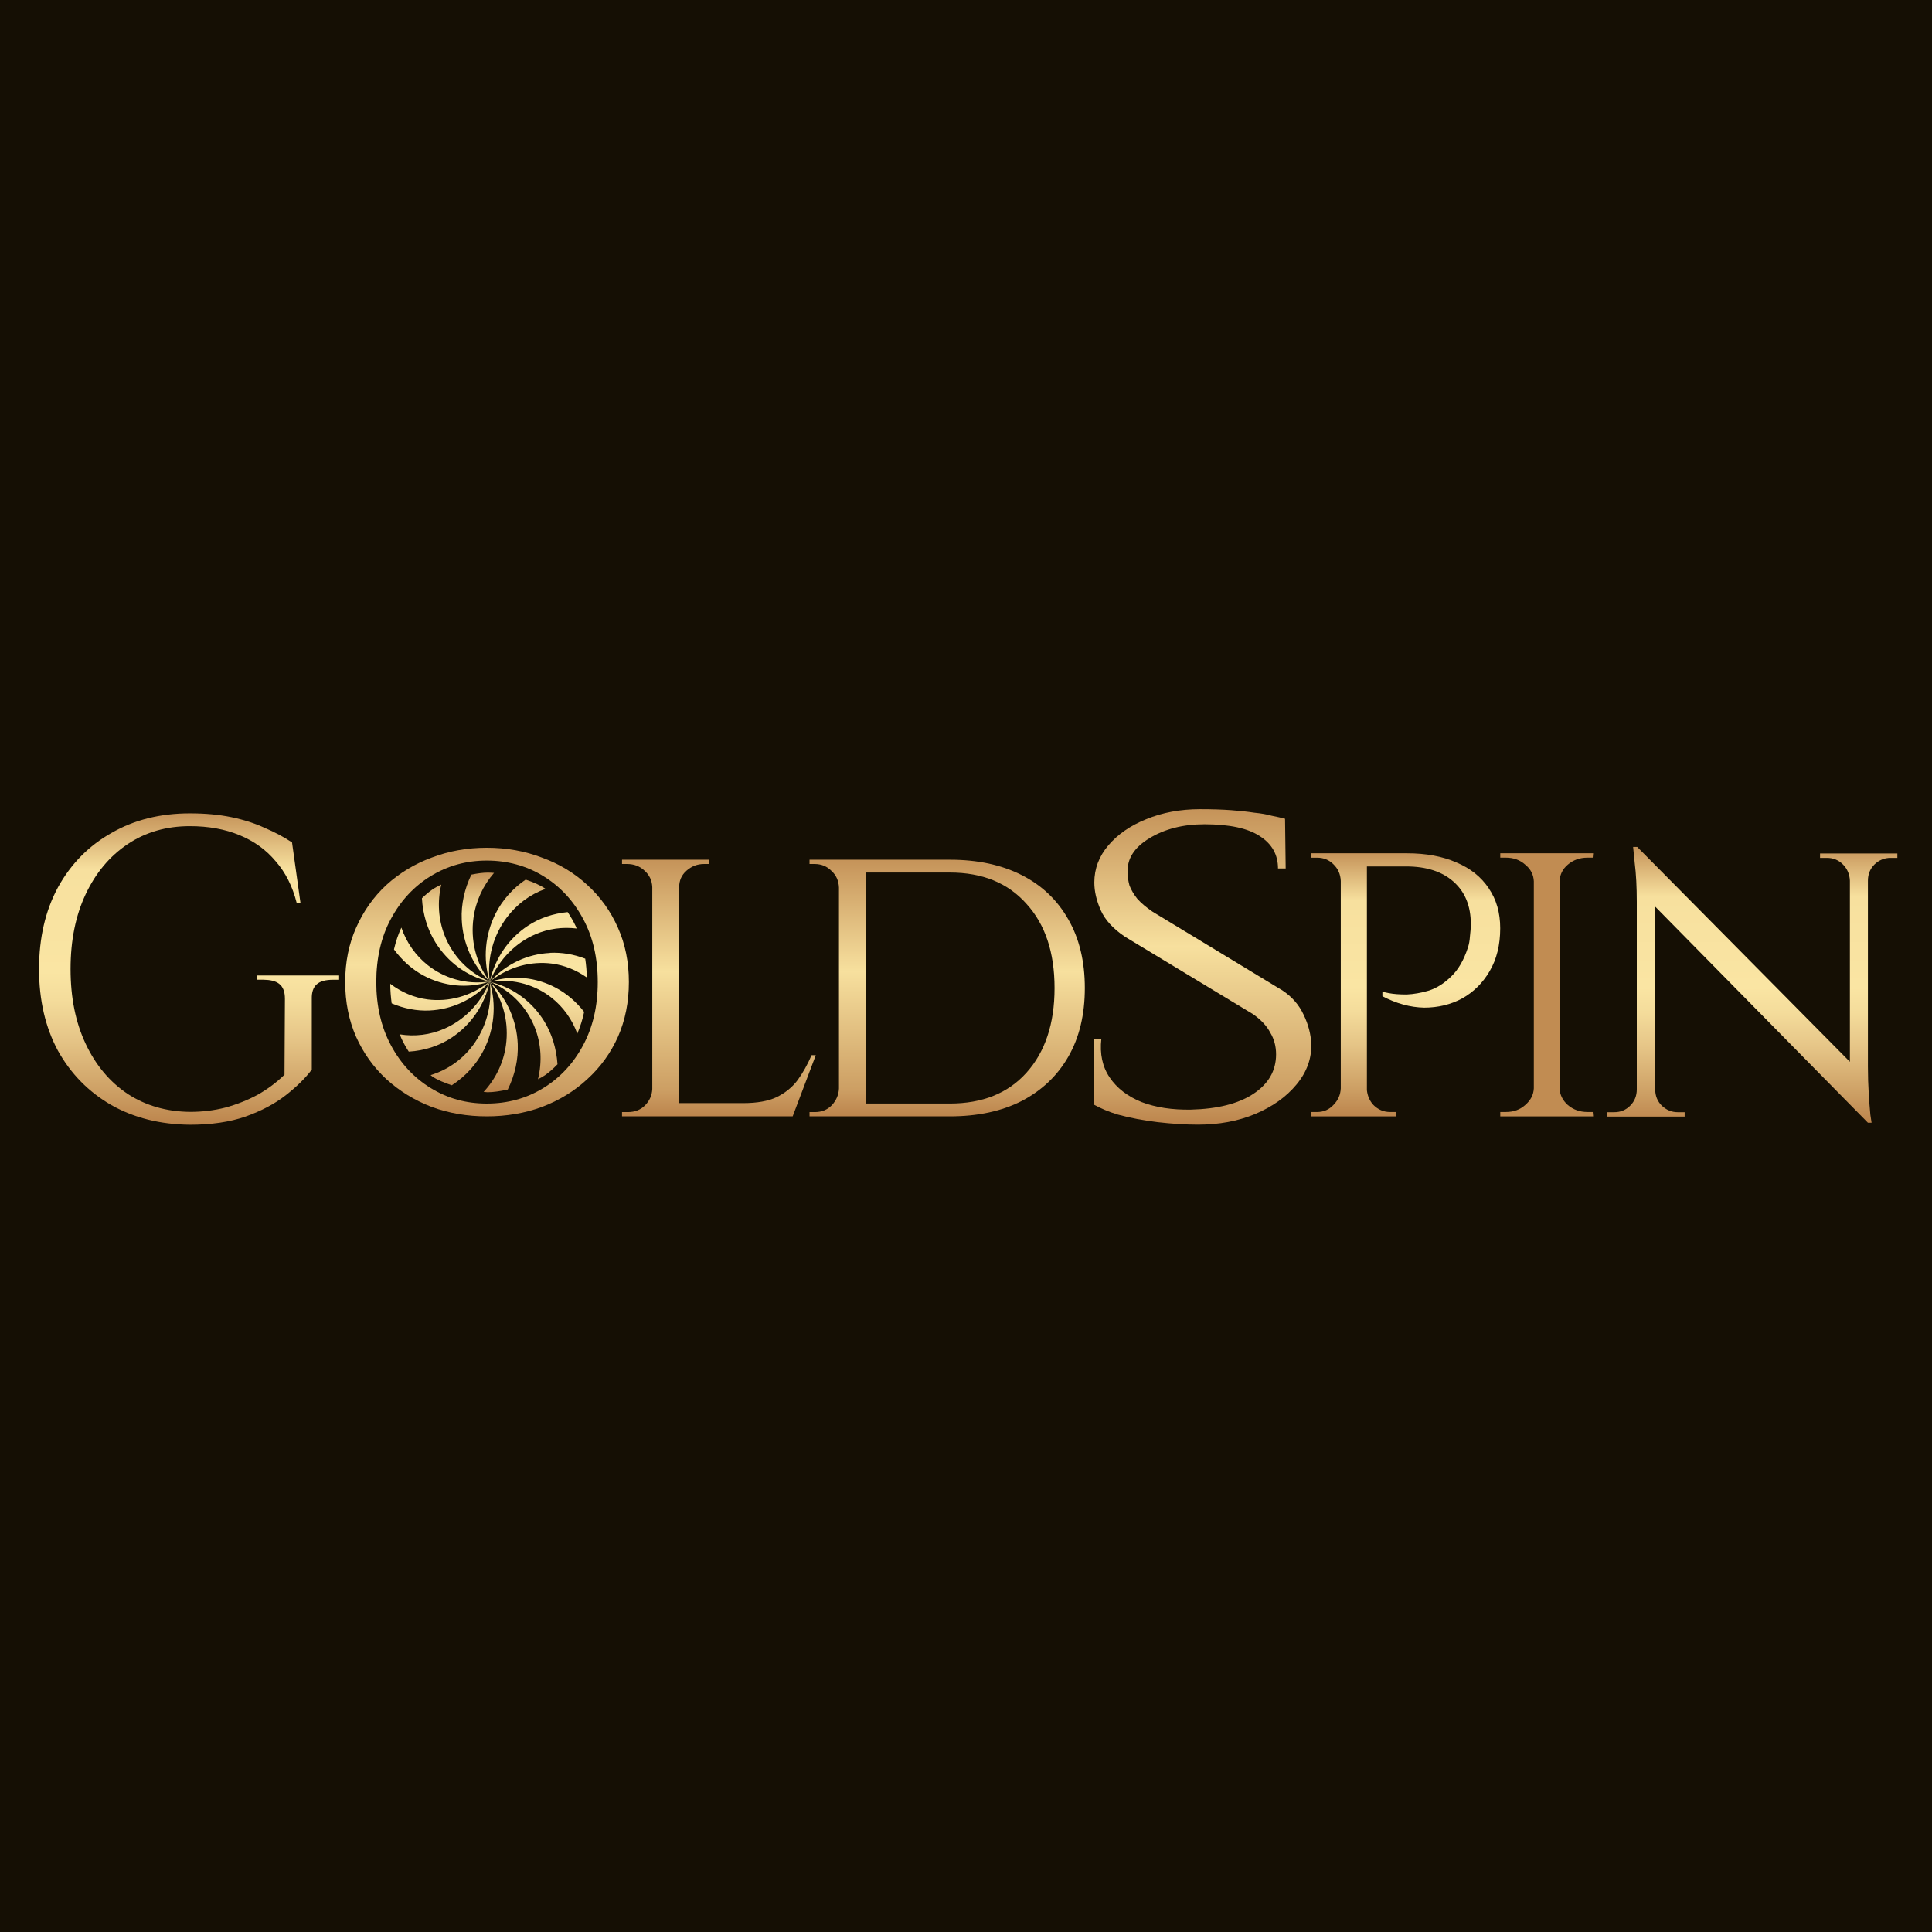
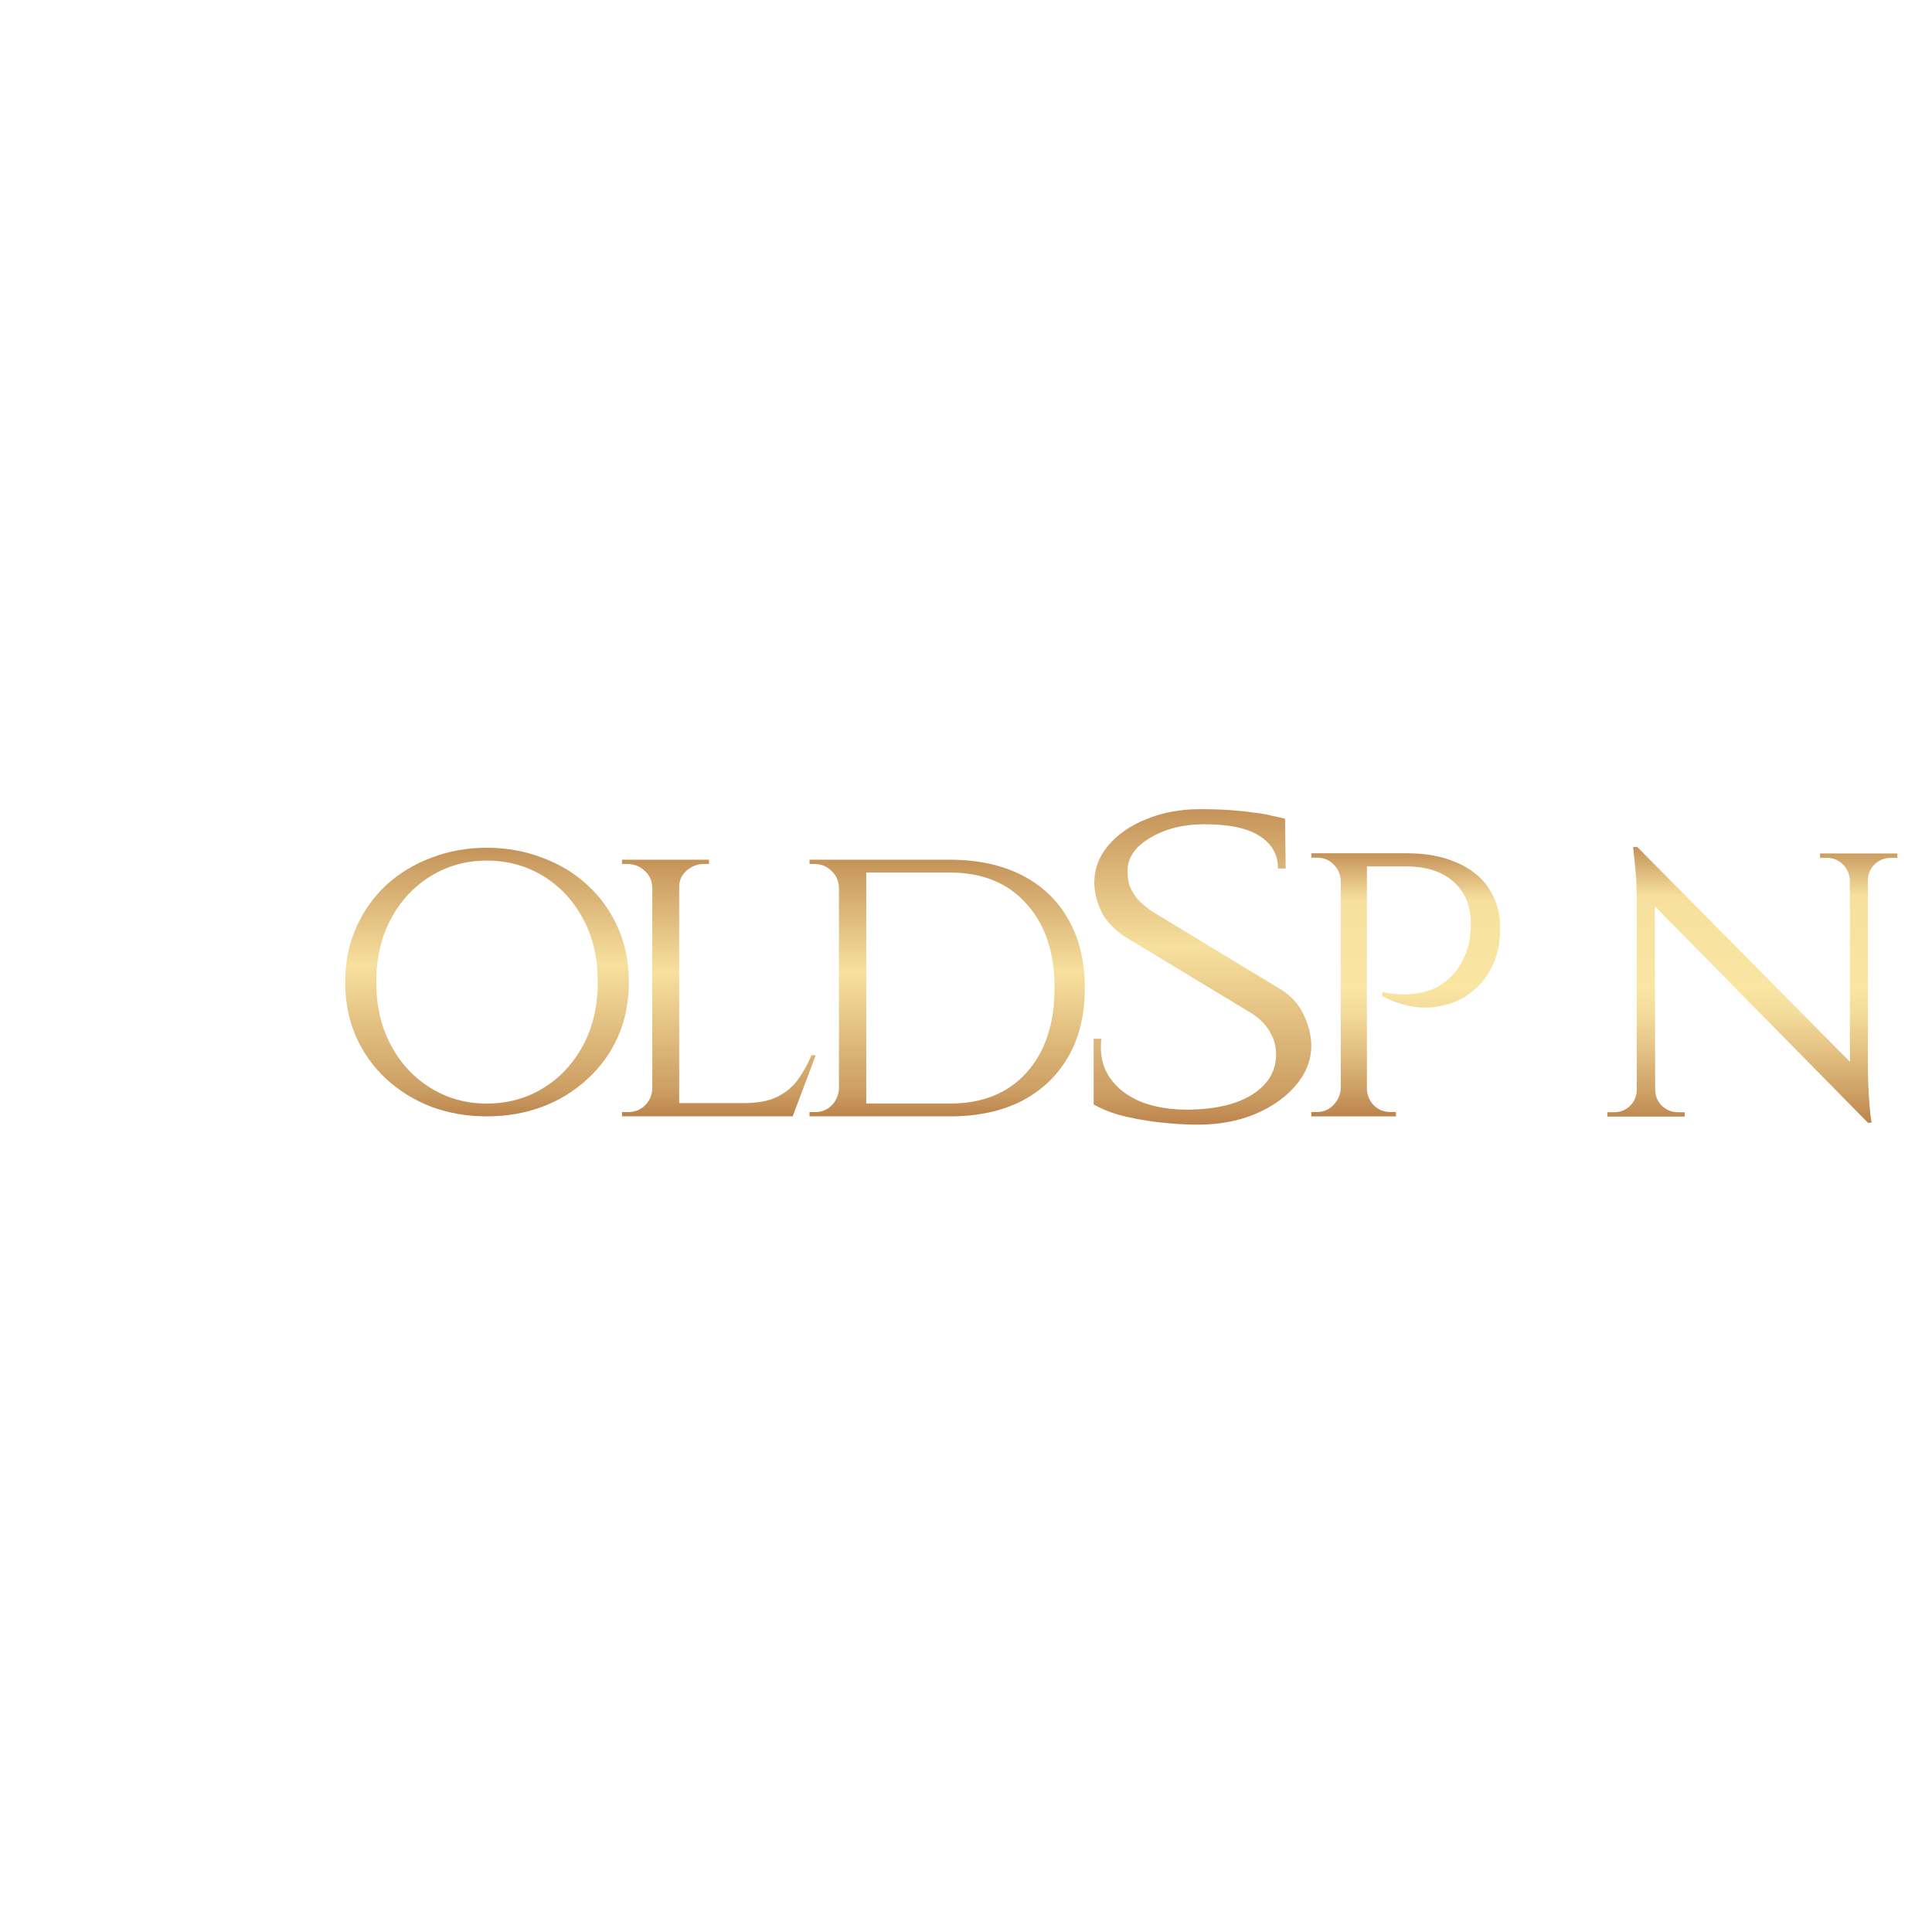
<svg xmlns="http://www.w3.org/2000/svg" width="500" height="500" viewBox="0 0 500 500" fill="none">
-   <rect width="500" height="500" fill="#150F04" />
  <path d="M385.304 229.906C383.328 226.953 380.544 224.722 376.941 223.212C373.337 221.625 369.07 220.831 364.132 220.831H339.364V221.967H340.844C342.539 221.967 343.947 222.533 345.08 223.669C346.282 224.806 346.915 226.243 346.989 227.981V281.66C346.923 283.326 346.282 284.763 345.08 285.972C343.947 287.181 342.539 287.788 340.844 287.788H339.364V288.925H361.273V287.788H359.791C358.096 287.788 356.652 287.181 355.45 285.972C354.439 284.889 353.921 283.596 353.755 282.153V224.235H363.917C369.144 224.235 373.232 225.558 376.195 228.204C379.166 230.85 380.641 234.482 380.641 239.101C380.641 240.087 380.572 241.145 380.427 242.276C380.353 243.413 380.184 244.393 379.896 245.229C378.837 248.482 377.392 250.978 375.557 252.716C373.794 254.454 371.888 255.669 369.838 256.348C367.789 256.956 365.852 257.292 364.017 257.371C362.182 257.371 360.663 257.256 359.461 257.028C358.333 256.799 357.767 256.685 357.767 256.685V257.821C361.365 259.716 364.966 260.696 368.565 260.774C372.166 260.774 375.448 259.981 378.408 258.393C381.371 256.727 383.737 254.382 385.505 251.357C387.34 248.254 388.254 244.549 388.254 240.237C388.254 236.226 387.266 232.786 385.291 229.912L385.304 229.906Z" fill="url(#paint0_linear_482_2236)" />
-   <path d="M405.738 223.778C407.147 222.569 408.842 221.962 410.817 221.962H412.195L412.297 220.825H388.267V221.962H389.747C391.722 221.962 393.381 222.569 394.729 223.778C396.137 224.915 396.88 226.352 396.954 228.09V281.654C396.88 283.32 396.137 284.757 394.729 285.966C393.386 287.175 391.73 287.782 389.747 287.782H388.267V288.919H412.297L412.195 287.782H410.817C408.842 287.782 407.147 287.175 405.738 285.966C404.396 284.757 403.689 283.32 403.623 281.654V228.09C403.689 226.352 404.396 224.915 405.738 223.778Z" fill="url(#paint1_linear_482_2236)" />
  <path d="M483.416 220.884H471.028V222.021H472.827C474.448 222.021 475.826 222.586 476.954 223.723C478.082 224.859 478.687 226.255 478.753 227.92V274.786L423.705 219.183H422.648C422.648 219.183 422.788 220.584 423.069 223.38C423.424 226.177 423.6 229.508 423.6 233.369V281.936C423.6 283.602 423.033 285.003 421.905 286.133C420.777 287.27 419.399 287.835 417.779 287.835H415.979V288.972H435.988V287.835H434.189C432.634 287.835 431.256 287.27 430.062 286.133C428.934 284.997 428.367 283.602 428.367 281.936H428.355L428.275 234.548L483.416 290.56H484.368C484.368 290.56 484.263 289.88 484.051 288.515C483.911 287.078 483.77 285.262 483.63 283.067C483.49 280.799 483.416 278.454 483.416 276.031V227.92C483.416 226.255 483.982 224.854 485.11 223.723C486.312 222.586 487.683 222.021 489.237 222.021H491.036V220.884H483.416Z" fill="url(#paint2_linear_482_2236)" />
-   <path d="M66.446 253.551H68.189C71.53 253.6 73.767 254.622 73.737 258.531L73.627 278.124C71.597 280.114 69.274 281.852 66.665 283.326C64.056 284.727 61.264 285.833 58.289 286.645C55.387 287.385 52.345 287.752 49.15 287.752C43.06 287.68 37.696 286.128 33.05 283.103C28.411 280.006 24.784 275.688 22.175 270.149C19.565 264.617 18.261 258.158 18.261 250.779C18.261 243.4 19.565 236.941 22.175 231.409C24.784 225.876 28.411 221.559 33.05 218.455C37.69 215.358 43.054 213.807 49.15 213.807C53.936 213.807 58.216 214.582 61.983 216.134C65.757 217.685 68.872 219.935 71.335 222.887C73.871 225.768 75.687 229.346 76.773 233.628H77.754L75.578 218.022C73.475 216.621 71.121 215.364 68.506 214.258C65.97 213.079 63.105 212.153 59.916 211.491C56.728 210.83 53.138 210.493 49.15 210.493C41.463 210.493 34.684 212.189 28.813 215.587C22.943 218.906 18.334 223.591 14.999 229.647C11.738 235.691 10.104 242.739 10.104 250.785C10.104 258.832 11.738 265.88 14.999 271.93C18.334 277.907 22.937 282.592 28.813 285.99C34.69 289.309 41.469 291.005 49.15 291.083C54.661 291.083 59.447 290.38 63.507 288.978C67.64 287.505 71.121 285.659 73.95 283.446C76.779 281.233 79.028 279.02 80.692 276.807V258.543C80.601 255.055 82.356 253.564 86.13 253.564H87.764V252.457H66.446V253.564V253.551Z" fill="url(#paint3_linear_482_2236)" />
  <path d="M210.031 273.084C209.013 275.447 207.819 277.588 206.441 279.506C205.063 281.353 203.252 282.826 201.003 283.933C198.827 284.967 195.925 285.484 192.303 285.484H175.771V229.58C175.771 227.884 176.386 226.483 177.624 225.377C178.928 224.198 180.452 223.603 182.19 223.603H183.494V222.496H160.981V223.603H162.286C164.096 223.603 165.62 224.192 166.852 225.377C168.083 226.483 168.735 227.884 168.809 229.58V281.828C168.735 283.451 168.12 284.853 166.962 286.037C165.803 287.216 164.316 287.805 162.505 287.805H160.981V288.912H205.142L211.123 273.084H210.038H210.031Z" fill="url(#paint4_linear_482_2236)" />
  <path d="M264.432 226.483C259.214 223.825 253.014 222.496 245.833 222.496H209.505V223.603H210.81C212.554 223.603 213.998 224.192 215.163 225.371C216.394 226.477 217.047 227.914 217.12 229.689V281.713C217.047 283.337 216.431 284.774 215.272 286.031C214.114 287.21 212.663 287.805 210.92 287.805H209.505V288.912H245.833C253.014 288.912 259.214 287.583 264.432 284.925C269.656 282.194 273.681 278.358 276.508 273.414C279.339 268.471 280.752 262.566 280.752 255.704C280.752 248.842 279.339 242.937 276.508 237.994C273.681 232.978 269.656 229.135 264.432 226.483ZM265.634 277.624C260.849 282.94 254.246 285.592 245.839 285.592H224.191V225.816H245.839C254.252 225.816 260.849 228.51 265.634 233.898C270.493 239.214 272.918 246.479 272.918 255.704C272.918 264.929 270.485 272.236 265.634 277.624Z" fill="url(#paint5_linear_482_2236)" />
  <path d="M331.735 256.228L298.273 235.944C296.619 234.819 295.292 233.689 294.296 232.564C293.413 231.439 292.755 230.309 292.311 229.184C291.974 227.969 291.816 226.803 291.816 225.672C291.706 222.202 293.577 219.298 297.443 216.958C301.417 214.529 306.174 213.32 311.689 213.32C318.207 213.32 323.01 214.36 326.108 216.441C329.199 218.438 330.748 221.21 330.748 224.764H332.733L332.57 211.889C331.575 211.63 330.419 211.371 329.089 211.107C327.874 210.758 326.381 210.499 324.62 210.325C322.961 210.066 320.973 209.85 318.659 209.676C316.336 209.501 313.628 209.417 310.538 209.417C305.459 209.417 300.82 210.283 296.626 212.015C292.535 213.663 289.279 215.918 286.847 218.774C284.415 221.631 283.208 224.842 283.208 228.396C283.208 230.652 283.756 233.033 284.861 235.547C285.964 238.061 288.062 240.358 291.157 242.438L324.283 262.464C326.381 263.938 327.874 265.543 328.76 267.275C329.753 268.923 330.248 270.787 330.248 272.868C330.248 277.114 328.26 280.542 324.283 283.14C320.42 285.653 315.068 286.994 308.215 287.169C303.356 287.253 299.107 286.603 295.463 285.22C291.821 283.747 289.054 281.624 287.184 278.846C285.305 276.073 284.586 272.736 285.025 268.833H283.037V285.846C284.849 286.832 286.878 287.734 289.328 288.462C292.535 289.328 295.96 289.977 299.6 290.41C303.356 290.843 306.837 291.06 310.038 291.06C315.451 291.06 320.366 290.152 324.779 288.329C329.308 286.423 332.899 283.867 335.543 280.656C338.197 277.45 339.471 273.939 339.353 270.126C339.244 267.612 338.58 265.098 337.368 262.585C336.153 259.987 334.27 257.858 331.735 256.21V256.228Z" fill="url(#paint6_linear_482_2236)" />
  <path d="M159.922 240.099C158.038 235.817 155.392 232.13 151.985 229.027C148.65 225.93 144.73 223.567 140.237 221.943C135.811 220.247 131.062 219.399 125.99 219.399C120.918 219.399 116.163 220.247 111.743 221.943C107.318 223.567 103.404 225.93 99.996 229.027C96.661 232.125 94.052 235.817 92.162 240.099C90.278 244.302 89.334 248.993 89.334 254.159C89.334 259.325 90.278 264.046 92.162 268.327C94.046 272.531 96.655 276.187 99.996 279.284C103.404 282.382 107.318 284.781 111.743 286.477C116.163 288.1 120.918 288.912 125.99 288.912C131.062 288.912 135.811 288.1 140.237 286.477C144.73 284.781 148.65 282.382 151.985 279.284C155.392 276.187 158.038 272.531 159.922 268.327C161.806 264.046 162.751 259.325 162.751 254.159C162.751 248.993 161.806 244.309 159.922 240.099ZM150.893 270.54C148.357 275.261 144.907 278.954 140.56 281.612C136.214 284.27 131.355 285.599 125.984 285.599C120.613 285.599 115.871 284.27 111.518 281.612C107.165 278.954 103.721 275.267 101.185 270.54C98.649 265.82 97.38 260.359 97.38 254.159C97.38 247.959 98.649 242.426 101.185 237.777C103.721 233.057 107.165 229.364 111.518 226.706C115.871 224.048 120.693 222.719 125.984 222.719C131.276 222.719 136.208 224.048 140.56 226.706C144.913 229.364 148.357 233.051 150.893 237.777C153.429 242.426 154.697 247.887 154.697 254.159C154.697 260.431 153.429 265.82 150.893 270.54Z" fill="url(#paint7_linear_482_2236)" />
-   <path d="M142.33 246.624C136.618 246.888 131.143 249.372 127.053 253.792C126.961 253.876 126.857 253.93 126.772 254.014C126.79 253.96 126.821 253.918 126.833 253.864C129.217 248.133 133.551 243.971 138.544 241.801C141.934 240.327 145.61 239.858 149.237 240.297C149.151 240.105 149.09 239.894 148.999 239.702C148.377 238.385 147.664 237.188 146.908 236.051C143.177 236.418 139.641 237.591 136.624 239.582C131.747 242.799 128.162 247.856 126.796 253.888C126.784 253.936 126.754 253.972 126.741 254.02C126.741 254.02 126.741 254.02 126.741 254.032C125.986 247.826 127.778 241.957 131.137 237.477C133.697 234.055 137.178 231.457 141.171 230.044C141.135 230.02 141.104 229.99 141.068 229.959C139.824 229.094 138.026 228.3 136.038 227.644C132.71 229.929 130.015 232.936 128.266 236.418C125.583 241.758 124.925 248.031 126.711 254.002C123.047 249.077 121.773 243.141 122.535 237.585C123.126 233.273 124.974 229.208 127.857 225.912C127.272 225.864 126.717 225.834 126.217 225.834C125.01 225.834 123.535 226.038 121.986 226.357C120.2 230.062 119.323 234.061 119.499 237.988C119.761 243.983 122.23 249.739 126.65 253.984C121.078 251.651 117.097 247.237 115.073 242.101C113.446 237.964 113.147 233.375 114.202 228.931C113.312 229.358 112.482 229.803 111.824 230.266C110.885 230.922 110.02 231.667 109.191 232.467C109.434 236.611 110.611 240.544 112.677 243.869C115.811 248.921 120.731 252.637 126.614 254.026C120.615 254.886 114.994 253.167 110.739 249.811C107.587 247.333 105.204 243.954 103.875 240.063C103.045 241.813 102.43 243.713 101.96 245.715C104.064 248.56 106.661 250.893 109.623 252.475C114.787 255.235 120.853 255.915 126.632 254.08C121.791 257.905 116.036 259.324 110.69 258.651C107.154 258.206 103.85 256.769 100.997 254.598C101.003 256.366 101.15 258.038 101.363 259.667C104.533 261.008 107.868 261.67 111.159 261.514C116.988 261.243 122.584 258.687 126.699 254.105C124.321 259.884 119.963 264.069 114.945 266.252C111.318 267.828 107.349 268.315 103.472 267.69C103.625 268.063 103.747 268.454 103.917 268.814C104.478 270.011 105.112 271.112 105.789 272.158C109.818 271.911 113.635 270.69 116.866 268.556C121.791 265.302 125.413 260.191 126.748 254.075C126.748 254.075 126.748 254.068 126.748 254.063C127.485 260.257 125.699 266.102 122.352 270.576C119.609 274.239 115.793 276.897 111.44 278.232C111.58 278.334 111.696 278.454 111.836 278.556C113.11 279.447 114.957 280.21 116.921 280.866C120.505 278.544 123.37 275.387 125.211 271.719C127.9 266.373 128.552 260.082 126.754 254.105C126.754 254.093 126.754 254.08 126.754 254.075C126.809 254.141 126.845 254.213 126.9 254.273C130.442 259.156 131.692 264.99 130.942 270.462C130.32 274.984 128.296 279.206 125.169 282.574C125.498 282.592 125.9 282.664 126.199 282.664C127.632 282.664 129.479 282.399 131.411 281.966C133.258 278.208 134.167 274.137 133.99 270.137C133.728 264.208 131.295 258.513 126.955 254.279C126.9 254.213 126.863 254.141 126.809 254.08C126.949 254.129 127.065 254.207 127.205 254.255C132.57 256.63 136.435 260.924 138.41 265.934C140.062 270.131 140.336 274.792 139.227 279.296C139.922 278.947 140.568 278.599 141.086 278.232C142.244 277.42 143.287 276.458 144.28 275.429C144 271.37 142.836 267.521 140.812 264.25C137.751 259.312 132.96 255.68 127.248 254.219C127.107 254.171 126.979 254.087 126.839 254.044C127.004 254.008 127.168 254.02 127.333 253.984C133.155 253.281 138.605 254.952 142.75 258.218C145.768 260.593 148.048 263.811 149.407 267.497C150.151 265.729 150.767 263.871 151.175 261.874C149.133 259.258 146.652 257.124 143.866 255.638C138.837 252.95 132.954 252.276 127.315 253.936C127.15 253.972 126.992 253.96 126.827 254.002C126.918 253.918 127.028 253.864 127.119 253.774C131.905 250.099 137.544 248.71 142.799 249.372C146.085 249.787 149.164 251.074 151.876 252.974C151.834 251.278 151.687 249.666 151.456 248.109C148.493 246.966 145.39 246.443 142.336 246.588L142.33 246.624ZM123.846 249.865C124.651 251.332 125.583 252.74 126.723 254.02C126.723 254.02 126.723 254.02 126.723 254.026C126.705 254.026 126.699 254.014 126.687 254.008C125.553 252.715 124.632 251.314 123.846 249.865ZM126.711 254.051C126.711 254.051 126.705 254.051 126.699 254.056C126.687 254.056 126.681 254.044 126.668 254.044C126.681 254.044 126.693 254.044 126.705 254.044C126.705 254.044 126.705 254.051 126.711 254.056V254.051ZM126.699 254.02C126.699 254.02 126.711 254.026 126.723 254.032C126.723 254.032 126.711 254.032 126.705 254.032C126.705 254.032 126.699 254.02 126.693 254.014L126.699 254.02ZM126.699 254.068C126.699 254.068 126.711 254.068 126.717 254.075C126.717 254.075 126.717 254.075 126.717 254.08C126.705 254.08 126.693 254.08 126.681 254.08C126.687 254.075 126.693 254.068 126.705 254.063L126.699 254.068ZM126.699 254.068C126.699 254.068 126.705 254.068 126.705 254.063C126.705 254.063 126.705 254.063 126.711 254.068C126.711 254.068 126.705 254.068 126.699 254.063V254.068ZM126.711 254.087C126.711 254.087 126.717 254.087 126.723 254.087C126.723 254.087 126.717 254.087 126.711 254.099C126.711 254.099 126.711 254.099 126.711 254.093V254.087ZM126.711 254.087C126.711 254.087 126.711 254.087 126.717 254.087C126.717 254.087 126.717 254.087 126.711 254.087ZM126.711 254.068C126.711 254.068 126.711 254.068 126.711 254.063V254.075V254.068ZM126.711 254.051C126.711 254.051 126.705 254.051 126.699 254.056C126.699 254.056 126.699 254.056 126.699 254.051C126.699 254.051 126.699 254.051 126.711 254.051C126.711 254.051 126.711 254.051 126.717 254.051H126.711ZM124.065 252.902C124.919 253.299 125.748 253.732 126.662 254.02C126.675 254.026 126.675 254.039 126.687 254.044C126.668 254.044 126.656 254.044 126.638 254.044C125.723 253.744 124.907 253.305 124.065 252.896V252.902ZM123.821 254.435C124.76 254.339 125.693 254.279 126.632 254.056C126.65 254.056 126.662 254.068 126.675 254.075C126.662 254.087 126.65 254.093 126.638 254.099C125.687 254.309 124.76 254.357 123.821 254.435ZM123.377 256.654C124.522 255.909 125.626 255.073 126.656 254.105C126.668 254.105 126.687 254.105 126.705 254.093C126.705 254.099 126.699 254.105 126.693 254.111C125.65 255.091 124.529 255.921 123.377 256.648V256.654ZM122.505 261.922C124.334 259.655 125.778 257.027 126.699 254.117C126.699 254.117 126.711 254.111 126.717 254.105C126.717 254.105 126.717 254.105 126.723 254.099C125.803 257.093 124.34 259.727 122.505 261.929V261.922ZM126.717 254.075C126.717 254.075 126.717 254.08 126.717 254.087C126.717 254.087 126.717 254.087 126.717 254.08V254.075ZM126.717 254.039C126.065 250.965 126.065 247.928 126.601 245.072C126.083 247.995 126.095 251.026 126.717 254.032C126.717 254.032 126.717 254.039 126.717 254.044V254.039ZM126.717 254.063C126.717 254.068 126.717 254.08 126.717 254.087C126.717 254.08 126.717 254.075 126.717 254.063ZM126.833 263.161C127.278 260.708 127.248 258.17 126.894 255.638C127.266 258.218 127.284 260.756 126.833 263.161ZM126.754 253.996C126.754 253.996 126.741 254.02 126.741 254.032C126.741 254.032 126.736 254.032 126.736 254.039C126.741 254.02 126.754 254.008 126.76 253.99L126.754 253.996ZM126.736 254.063C126.736 254.063 126.741 254.063 126.748 254.068C126.748 254.068 126.748 254.068 126.741 254.063H126.736ZM126.741 254.093C126.741 254.093 126.736 254.093 126.729 254.093C126.729 254.093 126.736 254.093 126.741 254.087V254.093ZM126.741 254.093C126.741 254.093 126.741 254.099 126.741 254.105C126.741 254.105 126.736 254.105 126.729 254.105C126.729 254.105 126.729 254.105 126.717 254.105C126.717 254.105 126.729 254.105 126.736 254.105L126.741 254.093ZM126.741 254.08C126.741 254.08 126.748 254.08 126.754 254.075C126.76 254.075 126.766 254.08 126.772 254.087C126.766 254.087 126.754 254.087 126.748 254.087C126.748 254.087 126.748 254.087 126.748 254.08H126.741ZM126.748 254.063C126.748 254.063 126.741 254.063 126.736 254.056C126.741 254.056 126.754 254.056 126.76 254.056C126.76 254.056 126.748 254.063 126.748 254.068V254.063ZM126.717 254.063C126.717 254.063 126.717 254.063 126.717 254.068C126.717 254.068 126.717 254.075 126.717 254.08C126.717 254.08 126.717 254.068 126.717 254.063ZM126.717 254.093V254.08C126.717 254.08 126.717 254.08 126.717 254.087C126.717 254.087 126.717 254.087 126.711 254.093H126.717ZM126.784 254.183C126.784 254.183 126.748 254.135 126.723 254.117C126.723 254.117 126.723 254.117 126.717 254.111C126.717 254.111 126.736 254.123 126.748 254.123C126.76 254.141 126.772 254.165 126.784 254.183ZM126.906 254.165C126.851 254.153 126.809 254.123 126.754 254.111C126.754 254.111 126.748 254.099 126.741 254.093C126.754 254.093 126.76 254.093 126.772 254.093C126.821 254.111 126.857 254.147 126.9 254.165H126.906ZM126.961 254.044C126.9 254.063 126.839 254.063 126.778 254.08C126.766 254.08 126.76 254.075 126.748 254.068C126.754 254.063 126.766 254.056 126.772 254.051C126.839 254.039 126.894 254.051 126.961 254.044ZM126.76 254.044C126.76 254.044 126.741 254.044 126.729 254.044C126.729 254.044 126.729 254.044 126.729 254.032C126.766 254.002 126.802 253.99 126.839 253.96C126.815 253.99 126.784 254.008 126.754 254.039L126.76 254.044Z" fill="url(#paint8_linear_482_2236)" />
  <defs>
    <linearGradient id="paint0_linear_482_2236" x1="363.815" y1="220.831" x2="363.815" y2="288.919" gradientUnits="userSpaceOnUse">
      <stop stop-color="#C59359" />
      <stop offset="0.18" stop-color="#F7E09E" />
      <stop offset="0.51" stop-color="#FAE5A3" />
      <stop offset="0.6" stop-color="#F4DC9B" />
      <stop offset="0.73" stop-color="#E5C486" />
      <stop offset="0.9" stop-color="#CC9E63" />
      <stop offset="1" stop-color="#BC844C" />
    </linearGradient>
    <linearGradient id="paint1_linear_482_2236" x1="400.287" y1="209.417" x2="400.287" y2="209.417" gradientUnits="userSpaceOnUse">
      <stop stop-color="#C59359" />
      <stop offset="0.18" stop-color="#F7E09E" />
      <stop offset="0.51" stop-color="#FAE5A3" />
      <stop offset="0.6" stop-color="#F4DC9B" />
      <stop offset="0.73" stop-color="#E5C486" />
      <stop offset="0.9" stop-color="#CC9E63" />
      <stop offset="1" stop-color="#BC844C" />
    </linearGradient>
    <linearGradient id="paint2_linear_482_2236" x1="453.516" y1="219.183" x2="453.516" y2="290.56" gradientUnits="userSpaceOnUse">
      <stop stop-color="#C59359" />
      <stop offset="0.18" stop-color="#F7E09E" />
      <stop offset="0.51" stop-color="#FAE5A3" />
      <stop offset="0.6" stop-color="#F4DC9B" />
      <stop offset="0.73" stop-color="#E5C486" />
      <stop offset="0.9" stop-color="#CC9E63" />
      <stop offset="1" stop-color="#BC844C" />
    </linearGradient>
    <linearGradient id="paint3_linear_482_2236" x1="48.931" y1="210.487" x2="48.931" y2="291.077" gradientUnits="userSpaceOnUse">
      <stop stop-color="#C59359" />
      <stop offset="0.18" stop-color="#F7E09E" />
      <stop offset="0.51" stop-color="#FAE5A3" />
      <stop offset="0.6" stop-color="#F4DC9B" />
      <stop offset="0.73" stop-color="#E5C486" />
      <stop offset="0.9" stop-color="#CC9E63" />
      <stop offset="1" stop-color="#BC844C" />
    </linearGradient>
    <linearGradient id="paint4_linear_482_2236" x1="186.049" y1="222.496" x2="186.049" y2="288.927" gradientUnits="userSpaceOnUse">
      <stop stop-color="#C59359" />
      <stop offset="0.435" stop-color="#F7E09E" />
      <stop offset="0.9" stop-color="#CC9E63" />
      <stop offset="1" stop-color="#BC844C" />
    </linearGradient>
    <linearGradient id="paint5_linear_482_2236" x1="245.124" y1="222.496" x2="245.124" y2="288.927" gradientUnits="userSpaceOnUse">
      <stop stop-color="#C59359" />
      <stop offset="0.435" stop-color="#F7E09E" />
      <stop offset="0.9" stop-color="#CC9E63" />
      <stop offset="1" stop-color="#BC844C" />
    </linearGradient>
    <linearGradient id="paint6_linear_482_2236" x1="311.196" y1="209.417" x2="311.196" y2="291.078" gradientUnits="userSpaceOnUse">
      <stop stop-color="#C59359" />
      <stop offset="0.435" stop-color="#F7E09E" />
      <stop offset="0.9" stop-color="#CC9E63" />
      <stop offset="1" stop-color="#BC844C" />
    </linearGradient>
    <linearGradient id="paint7_linear_482_2236" x1="126.037" y1="219.399" x2="126.037" y2="288.928" gradientUnits="userSpaceOnUse">
      <stop stop-color="#C59359" />
      <stop offset="0.435" stop-color="#F7E09E" />
      <stop offset="0.9" stop-color="#CC9E63" />
      <stop offset="1" stop-color="#BC844C" />
    </linearGradient>
    <linearGradient id="paint8_linear_482_2236" x1="126.431" y1="225.84" x2="126.431" y2="282.694" gradientUnits="userSpaceOnUse">
      <stop stop-color="#C59359" />
      <stop offset="0.18" stop-color="#F7E09E" />
      <stop offset="0.51" stop-color="#FAE5A3" />
      <stop offset="0.6" stop-color="#F4DC9B" />
      <stop offset="0.73" stop-color="#E5C486" />
      <stop offset="0.9" stop-color="#CC9E63" />
      <stop offset="1" stop-color="#BC844C" />
    </linearGradient>
  </defs>
</svg>